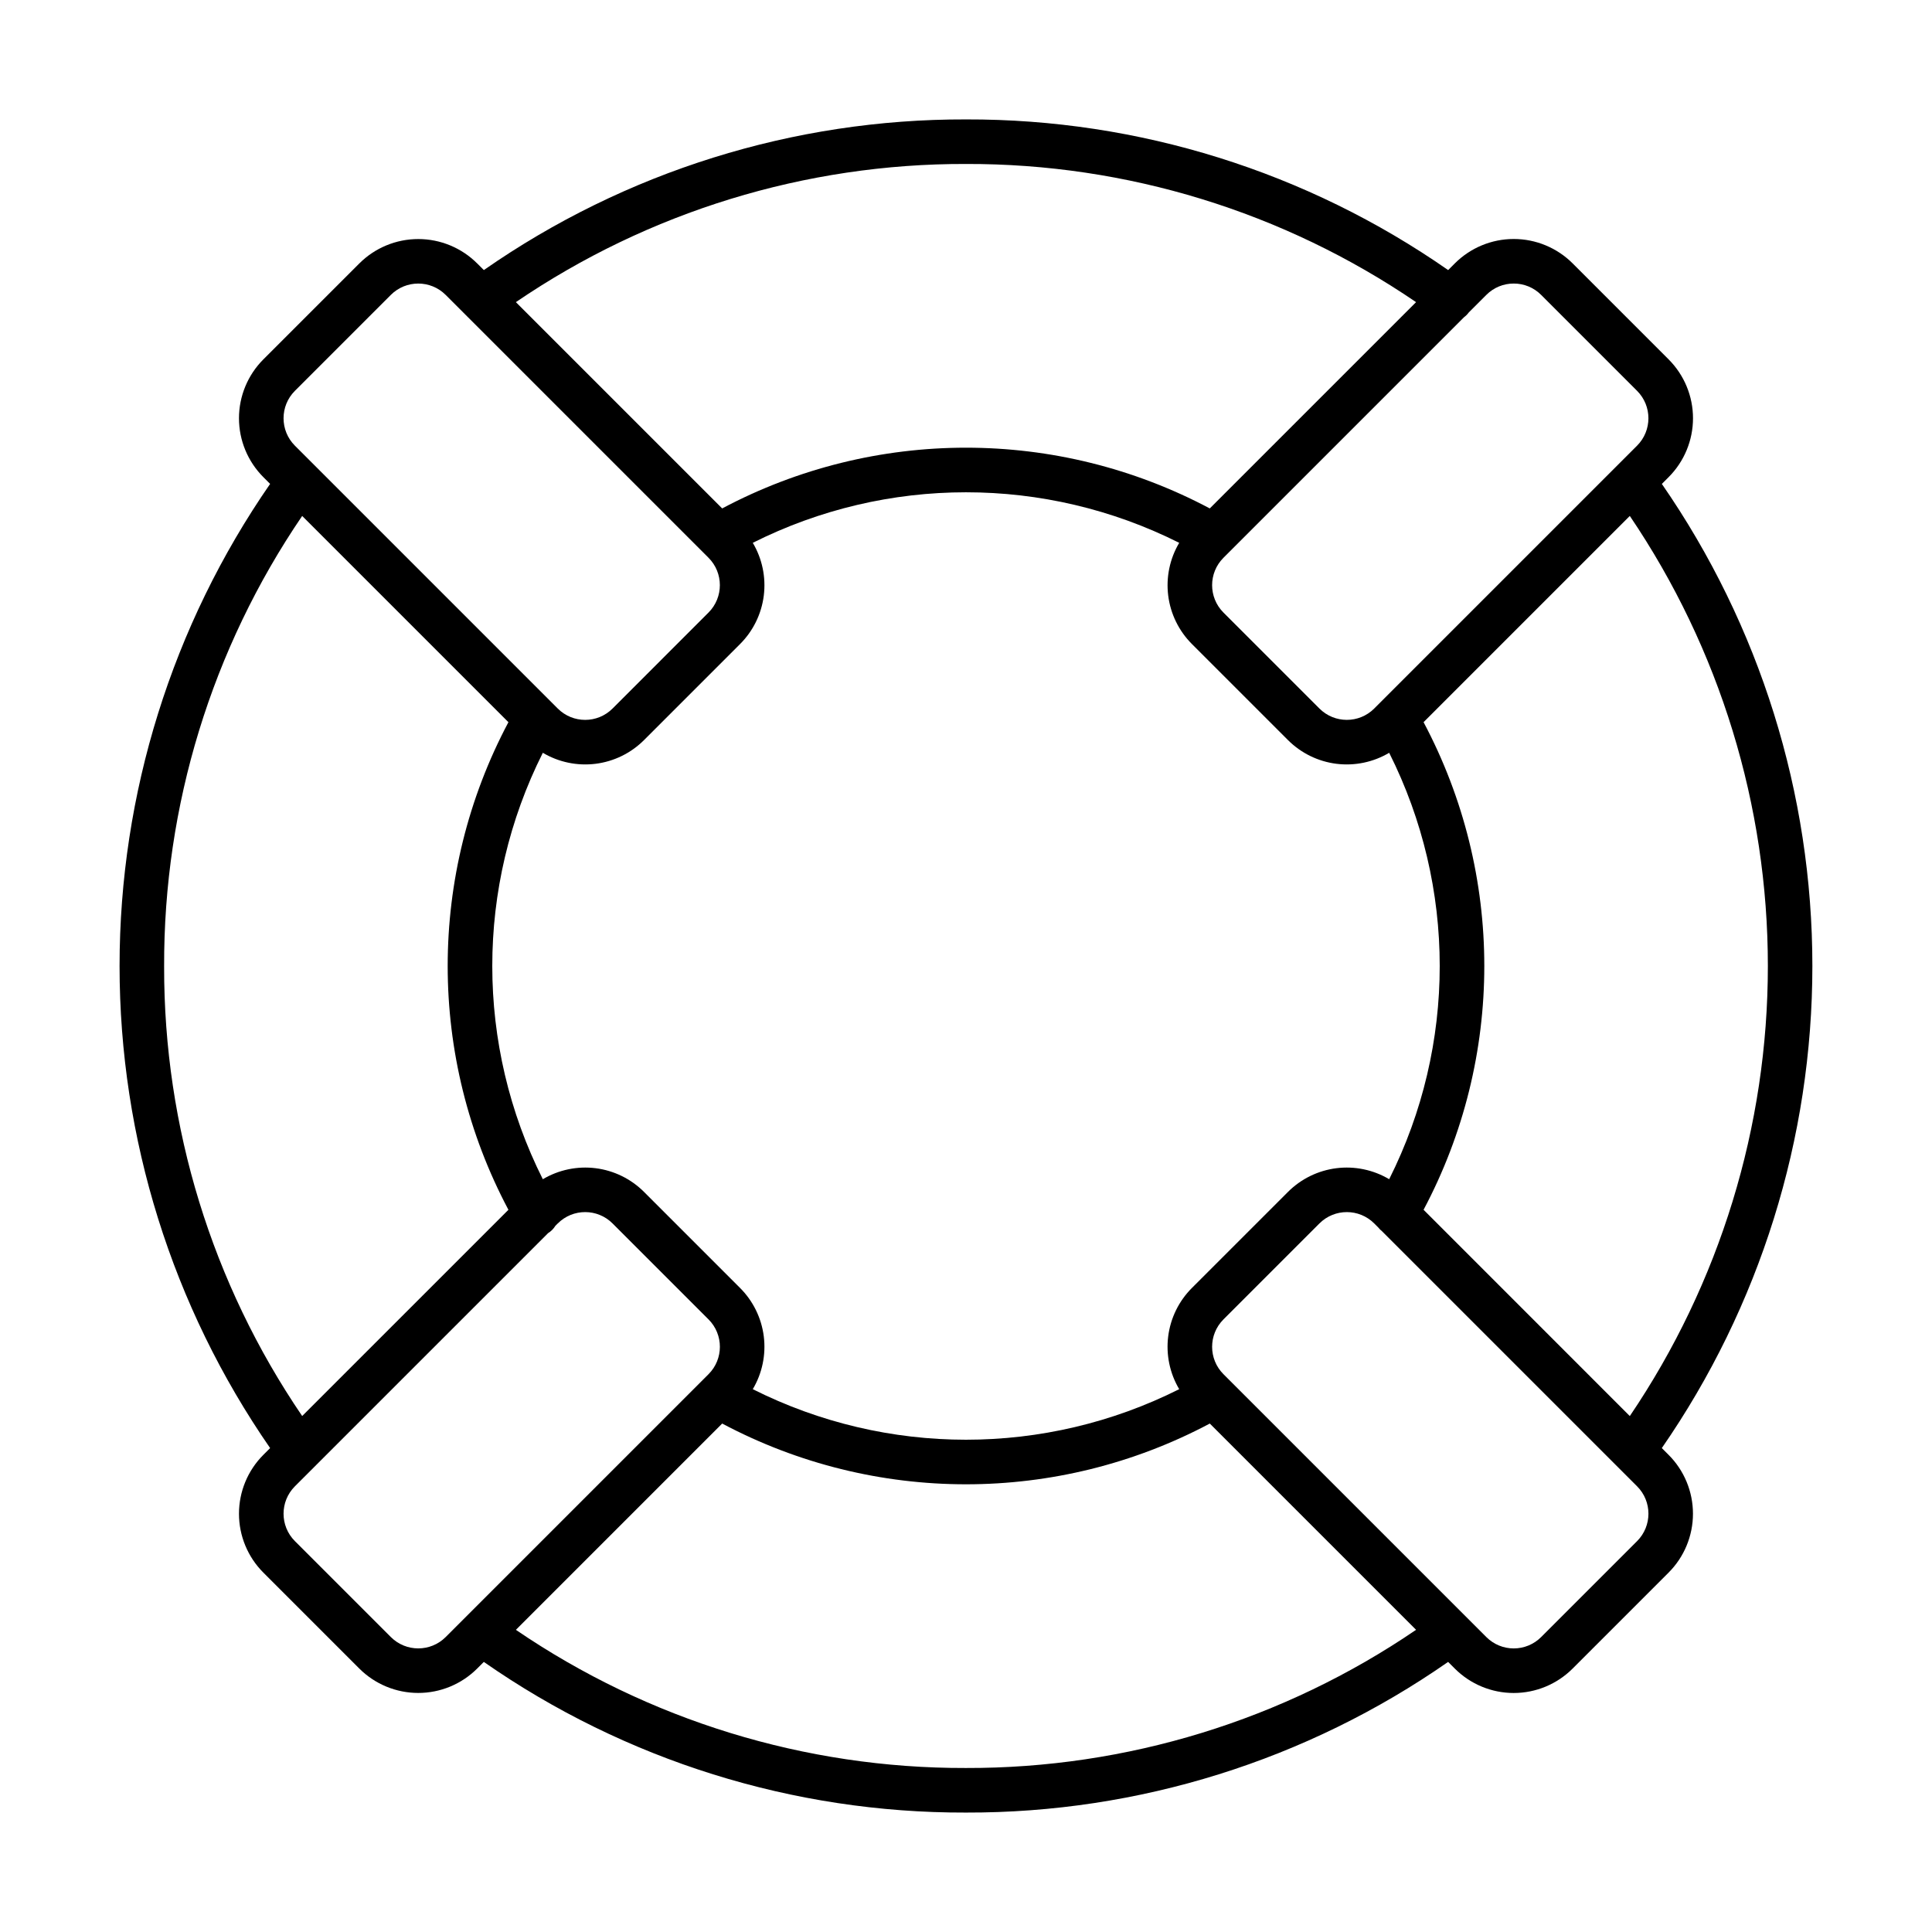
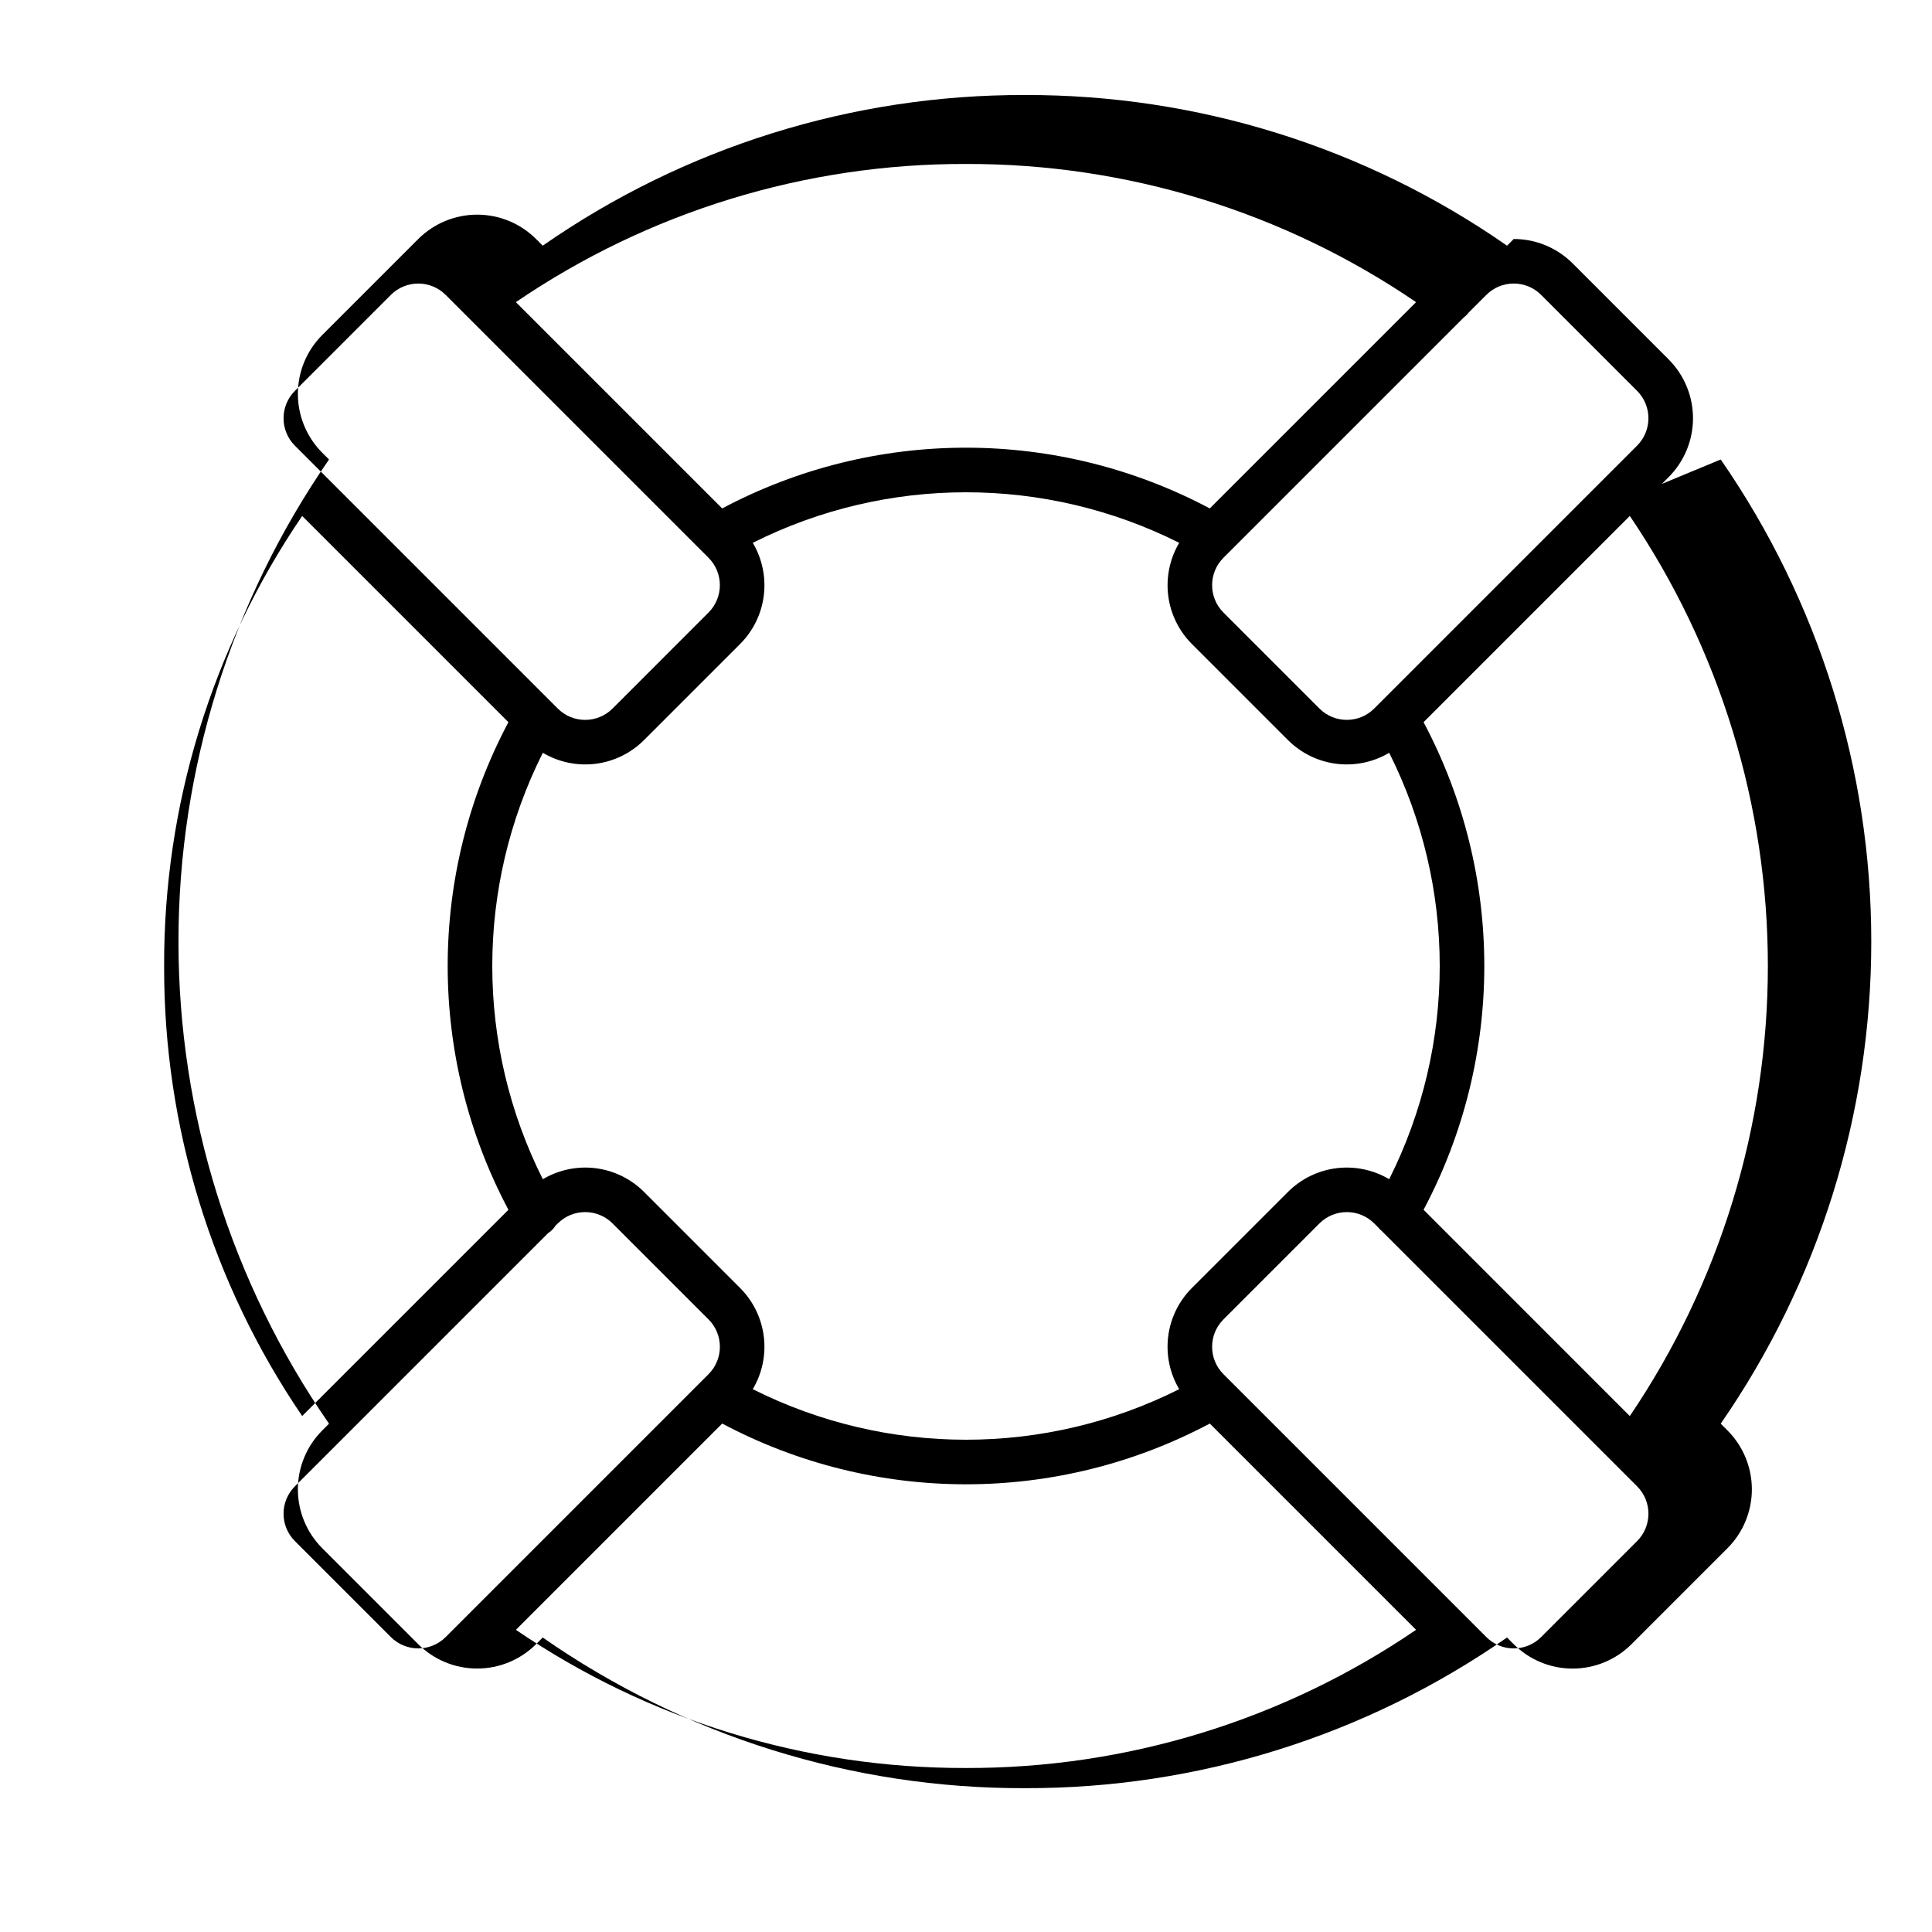
<svg xmlns="http://www.w3.org/2000/svg" fill="#000000" width="800px" height="800px" version="1.1" viewBox="144 144 512 512">
-   <path d="m584.41 272.24 1.789-1.789c4.137-4.141 6.465-9.754 6.465-15.609 0-5.852-2.328-11.469-6.465-15.605l-25.434-25.438c-4.141-4.137-9.754-6.465-15.609-6.465s-11.469 2.328-15.609 6.465l-1.77 1.777c-37.473-26.109-82.07-40.047-127.74-39.93h-0.035c-45.684-0.125-90.293 13.816-127.78 39.926l-1.77-1.77h-0.004c-4.141-4.133-9.754-6.453-15.605-6.453-5.856 0-11.465 2.32-15.609 6.453l-25.438 25.434c-4.137 4.137-6.465 9.754-6.465 15.605 0 5.856 2.328 11.469 6.465 15.609l1.785 1.785h0.004c-25.98 37.543-39.898 82.109-39.898 127.76s13.918 90.223 39.898 127.76l-1.789 1.789c-4.141 4.141-6.465 9.754-6.465 15.609s2.324 11.469 6.465 15.609l25.434 25.434c4.144 4.133 9.754 6.453 15.609 6.453 5.852 0 11.465-2.32 15.605-6.453l1.773-1.773c37.453 26.102 82.031 40.039 127.68 39.926h0.102c45.68 0.121 90.289-13.816 127.77-39.926l1.773 1.773c4.137 4.137 9.754 6.465 15.605 6.465 5.856 0 11.469-2.328 15.609-6.465l25.434-25.434c4.141-4.141 6.465-9.754 6.465-15.609s-2.324-11.469-6.465-15.609l-1.789-1.789c25.98-37.539 39.898-82.105 39.898-127.76 0-45.656-13.918-90.223-39.898-127.76zm-39.254-53.098c2.723-0.008 5.34 1.074 7.258 3.004l25.434 25.434c4.004 4.012 4.004 10.508 0 14.52l-69.668 69.668h0.004c-4.012 4.008-10.508 4.008-14.52 0l-25.434-25.434c-4.008-4.008-4.008-10.508 0-14.516l63.754-63.754c0.48-0.355 0.902-0.777 1.254-1.258l4.66-4.656c1.918-1.934 4.535-3.016 7.258-3.008zm-33.008 237.36c-4.211-2.5-9.137-3.523-13.996-2.914-4.859 0.613-9.379 2.828-12.836 6.293l-25.438 25.434c-3.465 3.461-5.68 7.977-6.293 12.836-0.609 4.859 0.414 9.785 2.918 13.996-35.555 17.859-77.457 17.859-113.01 0 2.504-4.211 3.527-9.137 2.918-13.996-0.613-4.859-2.828-9.375-6.293-12.836l-25.434-25.434c-3.457-3.465-7.977-5.68-12.836-6.293-4.859-0.609-9.785 0.414-13.996 2.918-17.859-35.555-17.859-77.457 0-113.01 4.211 2.5 9.137 3.523 13.996 2.914 4.859-0.613 9.375-2.828 12.836-6.293l25.434-25.434c3.465-3.457 5.68-7.977 6.293-12.836 0.609-4.859-0.414-9.785-2.918-13.996 35.555-17.855 77.457-17.855 113.01 0-2.5 4.211-3.523 9.137-2.914 13.996 0.613 4.859 2.828 9.375 6.293 12.836l25.434 25.434c3.461 3.465 7.977 5.68 12.836 6.293 4.859 0.609 9.785-0.414 13.996-2.914 17.859 35.551 17.859 77.453 0.004 113zm-112.15-269.05h0.039-0.004c42.531-0.109 84.102 12.656 119.24 36.617l-54.668 54.668c-40.402-21.461-88.82-21.461-129.22 0l-54.668-54.668c35.152-23.965 76.734-36.73 119.28-36.617zm-177.85 60.129 25.434-25.434c4.012-4.004 10.508-4.004 14.52 0l69.664 69.664c4.008 4.012 4.008 10.508 0 14.52l-25.434 25.438c-4.008 4.008-10.508 4.008-14.516 0l-69.668-69.668c-4.004-4.012-4.004-10.508 0-14.52zm-34.652 152.58c-0.152-42.59 12.605-84.23 36.586-119.43l54.656 54.656c-21.461 40.398-21.461 88.82 0 129.22l-54.656 54.652c-23.918-35.105-36.672-76.621-36.586-119.1zm60.086 177.68-25.434-25.434c-4.004-4.012-4.004-10.504 0-14.516l67.102-67.102c0.785-0.48 1.445-1.145 1.926-1.93l0.641-0.641v0.004c4.008-4.008 10.508-4.008 14.516 0l25.434 25.434h0.004c4.008 4.008 4.008 10.508 0 14.516l-1.359 1.359h-0.004c-0.168 0.152-0.328 0.312-0.48 0.484l-67.824 67.824c-4.012 4.004-10.508 4.004-14.52 0zm152.42 34.695h-0.094c-42.516 0.105-84.066-12.656-119.19-36.613l54.672-54.672v0.004c40.398 21.465 88.82 21.465 129.22 0l54.668 54.668v-0.004c-35.152 23.965-76.734 36.73-119.28 36.617zm177.85-60.129-25.434 25.434c-1.926 1.926-4.539 3.008-7.262 3.008s-5.332-1.082-7.258-3.008l-69.668-69.668c-4.008-4.008-4.008-10.508 0-14.516l25.434-25.434c4.012-4.008 10.508-4.008 14.52 0l1.082 1.082c0.289 0.367 0.625 0.703 0.992 0.992l67.594 67.594c4.004 4.012 4.004 10.504 0 14.516zm-56.59-87.805c21.461-40.402 21.461-88.82 0-129.22l54.656-54.656v0.004c23.844 35.203 36.586 76.746 36.586 119.27 0 42.516-12.742 84.059-36.586 119.27z" />
+   <path d="m584.41 272.24 1.789-1.789c4.137-4.141 6.465-9.754 6.465-15.609 0-5.852-2.328-11.469-6.465-15.605l-25.434-25.438c-4.141-4.137-9.754-6.465-15.609-6.465l-1.77 1.777c-37.473-26.109-82.07-40.047-127.74-39.93h-0.035c-45.684-0.125-90.293 13.816-127.78 39.926l-1.77-1.77h-0.004c-4.141-4.133-9.754-6.453-15.605-6.453-5.856 0-11.465 2.32-15.609 6.453l-25.438 25.434c-4.137 4.137-6.465 9.754-6.465 15.605 0 5.856 2.328 11.469 6.465 15.609l1.785 1.785h0.004c-25.98 37.543-39.898 82.109-39.898 127.76s13.918 90.223 39.898 127.76l-1.789 1.789c-4.141 4.141-6.465 9.754-6.465 15.609s2.324 11.469 6.465 15.609l25.434 25.434c4.144 4.133 9.754 6.453 15.609 6.453 5.852 0 11.465-2.32 15.605-6.453l1.773-1.773c37.453 26.102 82.031 40.039 127.68 39.926h0.102c45.68 0.121 90.289-13.816 127.77-39.926l1.773 1.773c4.137 4.137 9.754 6.465 15.605 6.465 5.856 0 11.469-2.328 15.609-6.465l25.434-25.434c4.141-4.141 6.465-9.754 6.465-15.609s-2.324-11.469-6.465-15.609l-1.789-1.789c25.98-37.539 39.898-82.105 39.898-127.76 0-45.656-13.918-90.223-39.898-127.76zm-39.254-53.098c2.723-0.008 5.34 1.074 7.258 3.004l25.434 25.434c4.004 4.012 4.004 10.508 0 14.52l-69.668 69.668h0.004c-4.012 4.008-10.508 4.008-14.52 0l-25.434-25.434c-4.008-4.008-4.008-10.508 0-14.516l63.754-63.754c0.48-0.355 0.902-0.777 1.254-1.258l4.66-4.656c1.918-1.934 4.535-3.016 7.258-3.008zm-33.008 237.36c-4.211-2.5-9.137-3.523-13.996-2.914-4.859 0.613-9.379 2.828-12.836 6.293l-25.438 25.434c-3.465 3.461-5.68 7.977-6.293 12.836-0.609 4.859 0.414 9.785 2.918 13.996-35.555 17.859-77.457 17.859-113.01 0 2.504-4.211 3.527-9.137 2.918-13.996-0.613-4.859-2.828-9.375-6.293-12.836l-25.434-25.434c-3.457-3.465-7.977-5.68-12.836-6.293-4.859-0.609-9.785 0.414-13.996 2.918-17.859-35.555-17.859-77.457 0-113.01 4.211 2.5 9.137 3.523 13.996 2.914 4.859-0.613 9.375-2.828 12.836-6.293l25.434-25.434c3.465-3.457 5.68-7.977 6.293-12.836 0.609-4.859-0.414-9.785-2.918-13.996 35.555-17.855 77.457-17.855 113.01 0-2.5 4.211-3.523 9.137-2.914 13.996 0.613 4.859 2.828 9.375 6.293 12.836l25.434 25.434c3.461 3.465 7.977 5.68 12.836 6.293 4.859 0.609 9.785-0.414 13.996-2.914 17.859 35.551 17.859 77.453 0.004 113zm-112.15-269.05h0.039-0.004c42.531-0.109 84.102 12.656 119.24 36.617l-54.668 54.668c-40.402-21.461-88.82-21.461-129.22 0l-54.668-54.668c35.152-23.965 76.734-36.73 119.28-36.617zm-177.85 60.129 25.434-25.434c4.012-4.004 10.508-4.004 14.52 0l69.664 69.664c4.008 4.012 4.008 10.508 0 14.52l-25.434 25.438c-4.008 4.008-10.508 4.008-14.516 0l-69.668-69.668c-4.004-4.012-4.004-10.508 0-14.52zm-34.652 152.58c-0.152-42.59 12.605-84.23 36.586-119.43l54.656 54.656c-21.461 40.398-21.461 88.82 0 129.22l-54.656 54.652c-23.918-35.105-36.672-76.621-36.586-119.1zm60.086 177.68-25.434-25.434c-4.004-4.012-4.004-10.504 0-14.516l67.102-67.102c0.785-0.48 1.445-1.145 1.926-1.93l0.641-0.641v0.004c4.008-4.008 10.508-4.008 14.516 0l25.434 25.434h0.004c4.008 4.008 4.008 10.508 0 14.516l-1.359 1.359h-0.004c-0.168 0.152-0.328 0.312-0.48 0.484l-67.824 67.824c-4.012 4.004-10.508 4.004-14.52 0zm152.42 34.695h-0.094c-42.516 0.105-84.066-12.656-119.19-36.613l54.672-54.672v0.004c40.398 21.465 88.82 21.465 129.22 0l54.668 54.668v-0.004c-35.152 23.965-76.734 36.73-119.28 36.617zm177.85-60.129-25.434 25.434c-1.926 1.926-4.539 3.008-7.262 3.008s-5.332-1.082-7.258-3.008l-69.668-69.668c-4.008-4.008-4.008-10.508 0-14.516l25.434-25.434c4.012-4.008 10.508-4.008 14.52 0l1.082 1.082c0.289 0.367 0.625 0.703 0.992 0.992l67.594 67.594c4.004 4.012 4.004 10.504 0 14.516zm-56.59-87.805c21.461-40.402 21.461-88.82 0-129.22l54.656-54.656v0.004c23.844 35.203 36.586 76.746 36.586 119.27 0 42.516-12.742 84.059-36.586 119.27z" />
</svg>